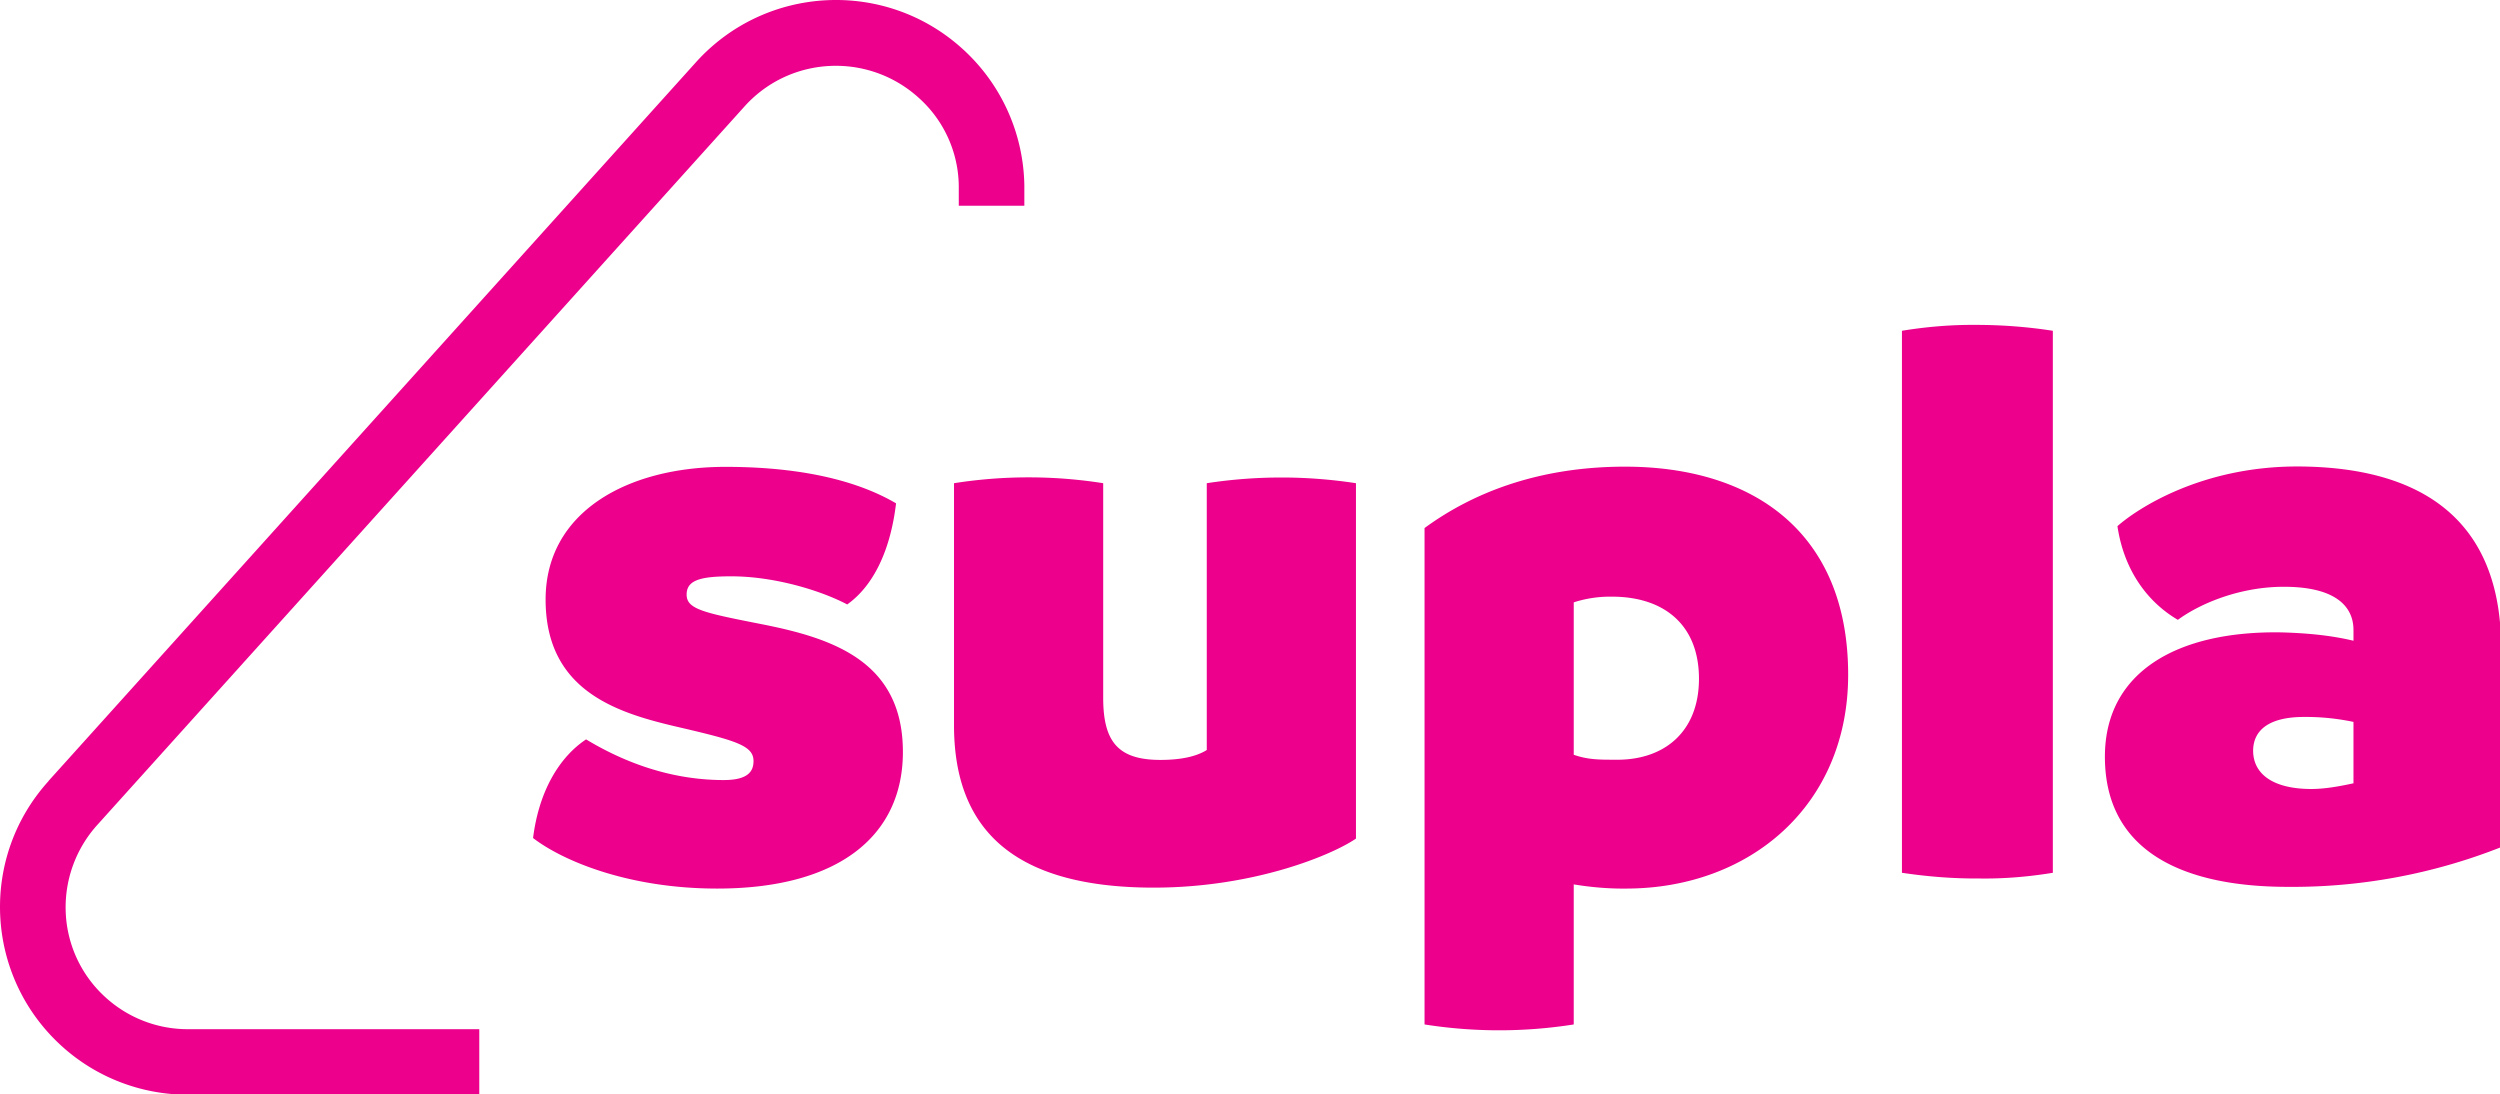
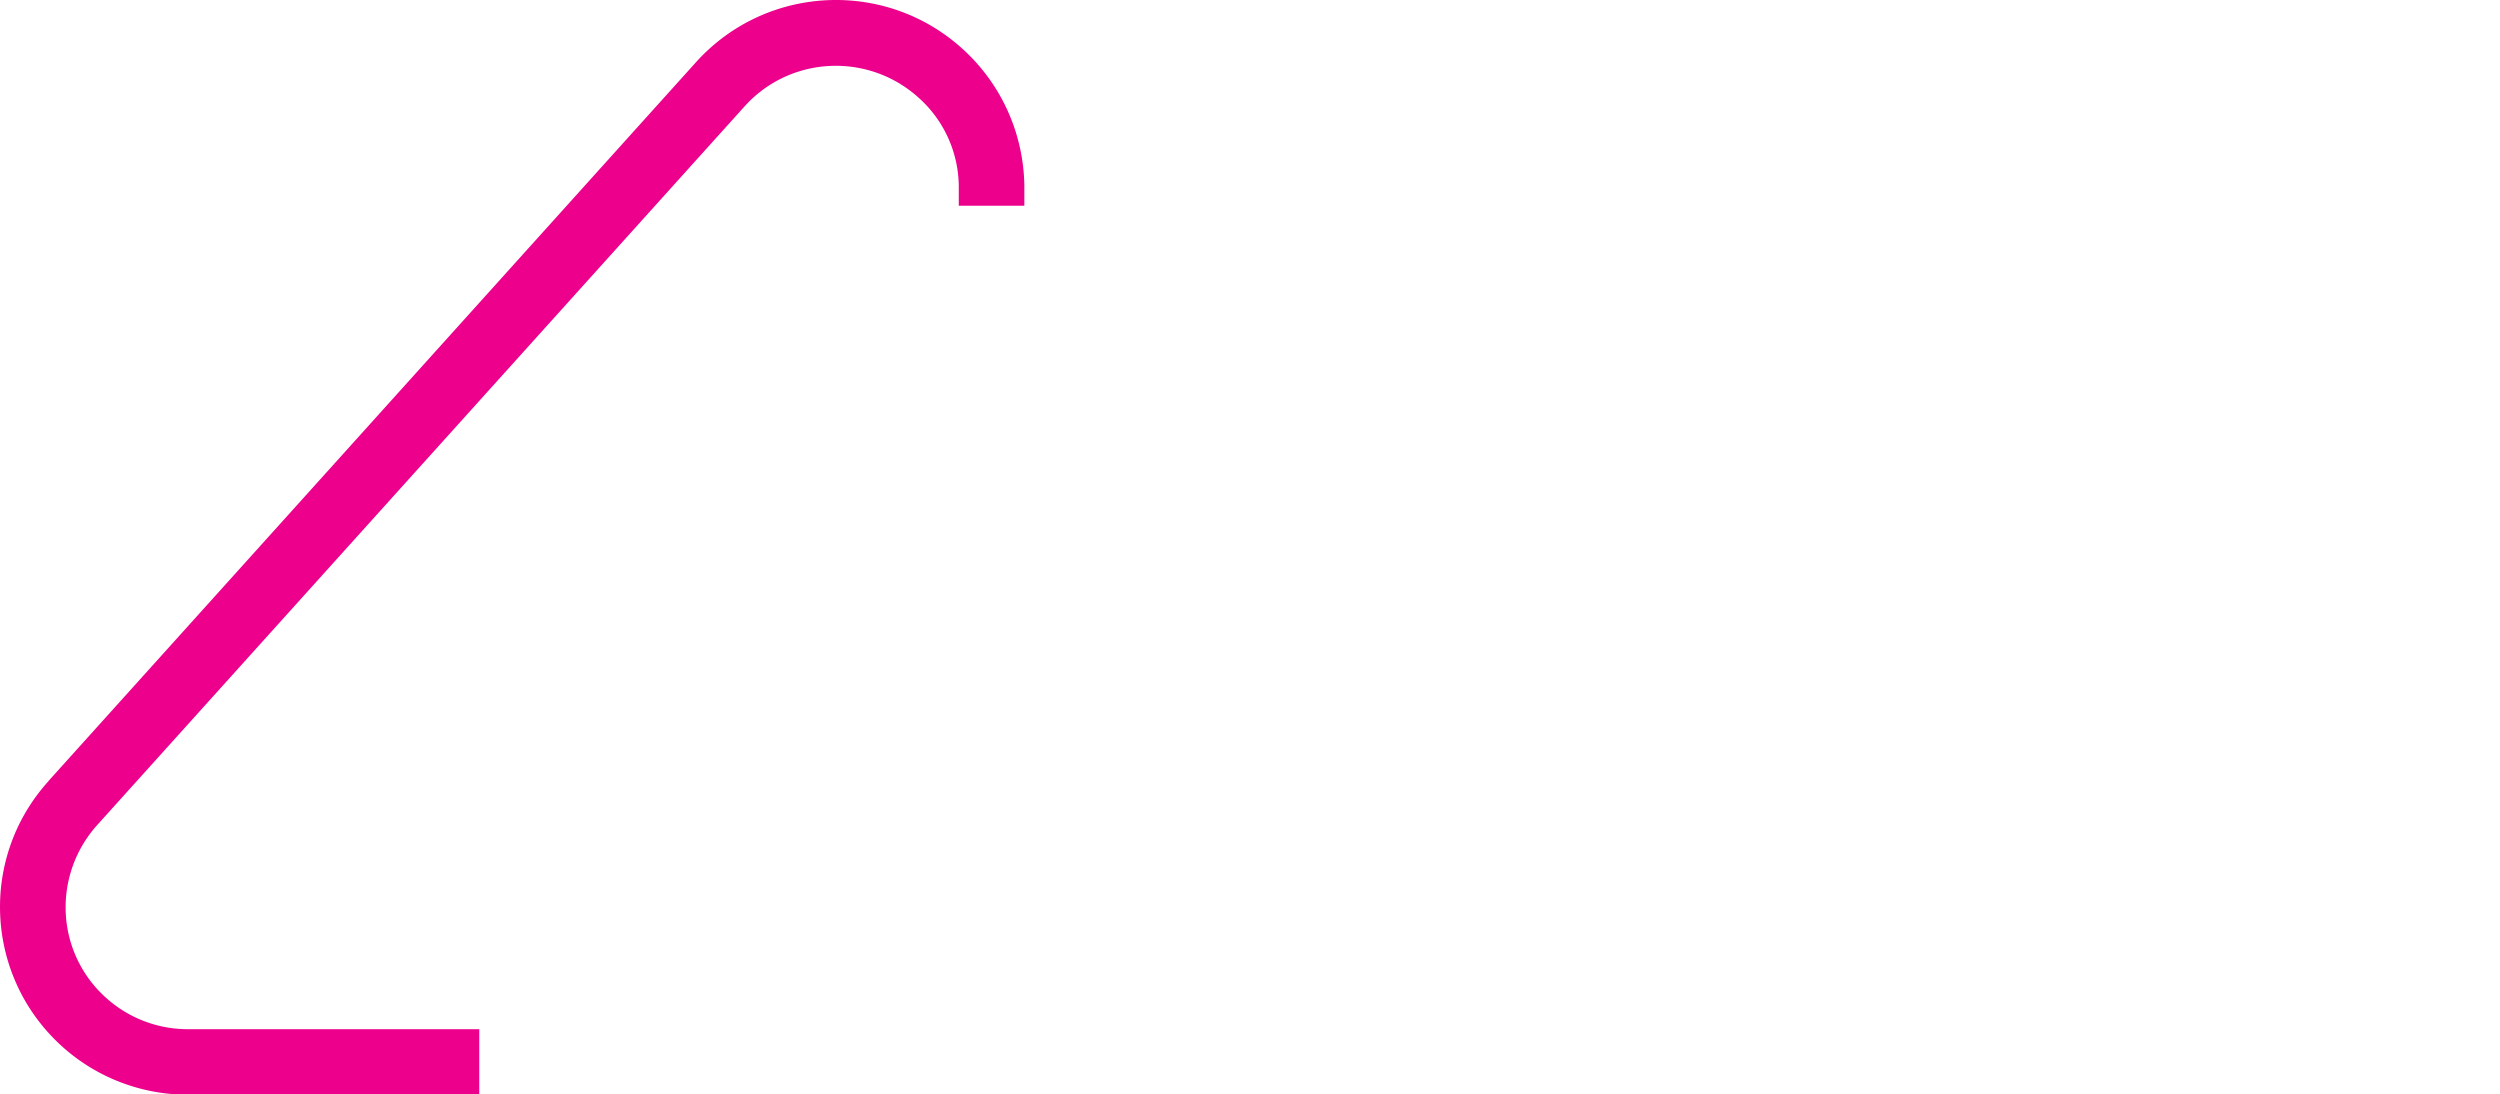
<svg xmlns="http://www.w3.org/2000/svg" color="currentColor" version="1.1" viewBox="0 0 1000 437.7">
  <g transform="matrix(1.091 0 0 1.091 -.5 .194)" fill="#ec008c">
-     <path d="m195.9 307.07c2.16-17.35 9.755-29.752 19.44-36.163 12.124 7.316 29.474 14.911 50.447 14.911 8.779 0 10.939-3.066 10.939-6.968 0-5.783-6.69-7.594-28.847-12.75-21.878-5.157-47.38-13.379-47.38-46.475 0-32.191 30.1-48.635 65.915-48.635 33.445 0 52.258 7.316 62.57 13.378-2.09 17.628-8.5 30.38-17.907 37.068-9.755-5.156-26.756-10.312-42.503-10.312-10.94 0-16.375 1.254-16.375 6.689s6.341 6.69 27.941 10.94c25.85 5.156 51.352 13.656 51.352 46.753 0 30.658-23.411 50.098-68.075 50.098-32.818 0-56.856-10.312-67.517-18.534m301.7-130.09v130.3c-8.5 5.853-37.068 17.977-74.136 17.977-53.791 0-73.231-23.412-73.231-59.575v-88.699a175.61 175.61 0 0154.696 0v78.666c0 16.095 5.435 22.784 20.973 22.784 7.316 0 13.1-1.184 17.002-3.623v-97.827a179.95 179.95 0 0154.696 0m180.46 70.235c0 48.008-36.163 78.387-81.453 78.387-6.41.07-12.82-.488-19.161-1.533v51.352a175.61 175.61 0 01-54.697 0v-182c17.001-12.472 41.04-22.506 73.51-22.506 46.544 0 81.8 23.69 81.8 76.297m-54.696 1.463c0-19.719-12.75-30.1-31.912-30.1a43.496 43.496 0 00-14.005 2.09v55.881c5.156 1.812 9.406 1.812 14.91 1.812 18.256.418 31.007-10.243 31.007-29.683m74.416 71.141v-198.72c8.918-1.463 17.976-2.23 27.034-2.16 9.476 0 18.883.697 28.29 2.16v198.72c-8.92 1.463-17.977 2.23-27.035 2.09-9.477.07-18.953-.697-28.29-2.09m219.69-82.359v72.952a208.05 208.05 0 01-78.108 14.563c-40.134 0-67.169-14.005-67.169-47.73 0-31.006 26.408-46.195 64.73-45.568 10.034.279 18.535 1.184 26.408 3.066v-3.972c0-8.222-6.062-15.817-25.502-15.817-17.001 0-31.564 6.69-38.88 12.124-10.94-6.41-19.719-17.907-22.157-34.35 7.595-6.69 31.006-21.88 65.915-21.88 45.569.07 74.763 19.51 74.763 66.612m-69.607 51.632c4.877 0 10.033-.906 15.468-2.09v-22.506c-5.992-1.254-12.124-1.881-18.255-1.812-11.846 0-18.535 4.25-18.535 12.473.07 8.5 7.386 13.935 21.322 13.935" />
    <path d="m176.25 401.2h-107.3c-16.932-.14-33.236-6.41-45.778-17.768-28.22-25.502-30.45-68.98-4.947-97.2 0-.07.07-.07.07-.14l237.39-263.52c25.572-28.288 69.33-30.518 97.618-4.877 14.215 12.821 22.436 31.007 22.715 50.168v7.386h-24.039v-7.246a43.981 43.981 0 00-14.771-32.4c-18.465-16.653-46.963-15.33-63.685 3.135l-237.32 263.45a45.109 45.109 0 00-11.636 32.4 44.418 44.418 0 0014.702 31.007 44.719 44.719 0 0029.752 11.566h107.16v24.039h.07z" />
  </g>
</svg>